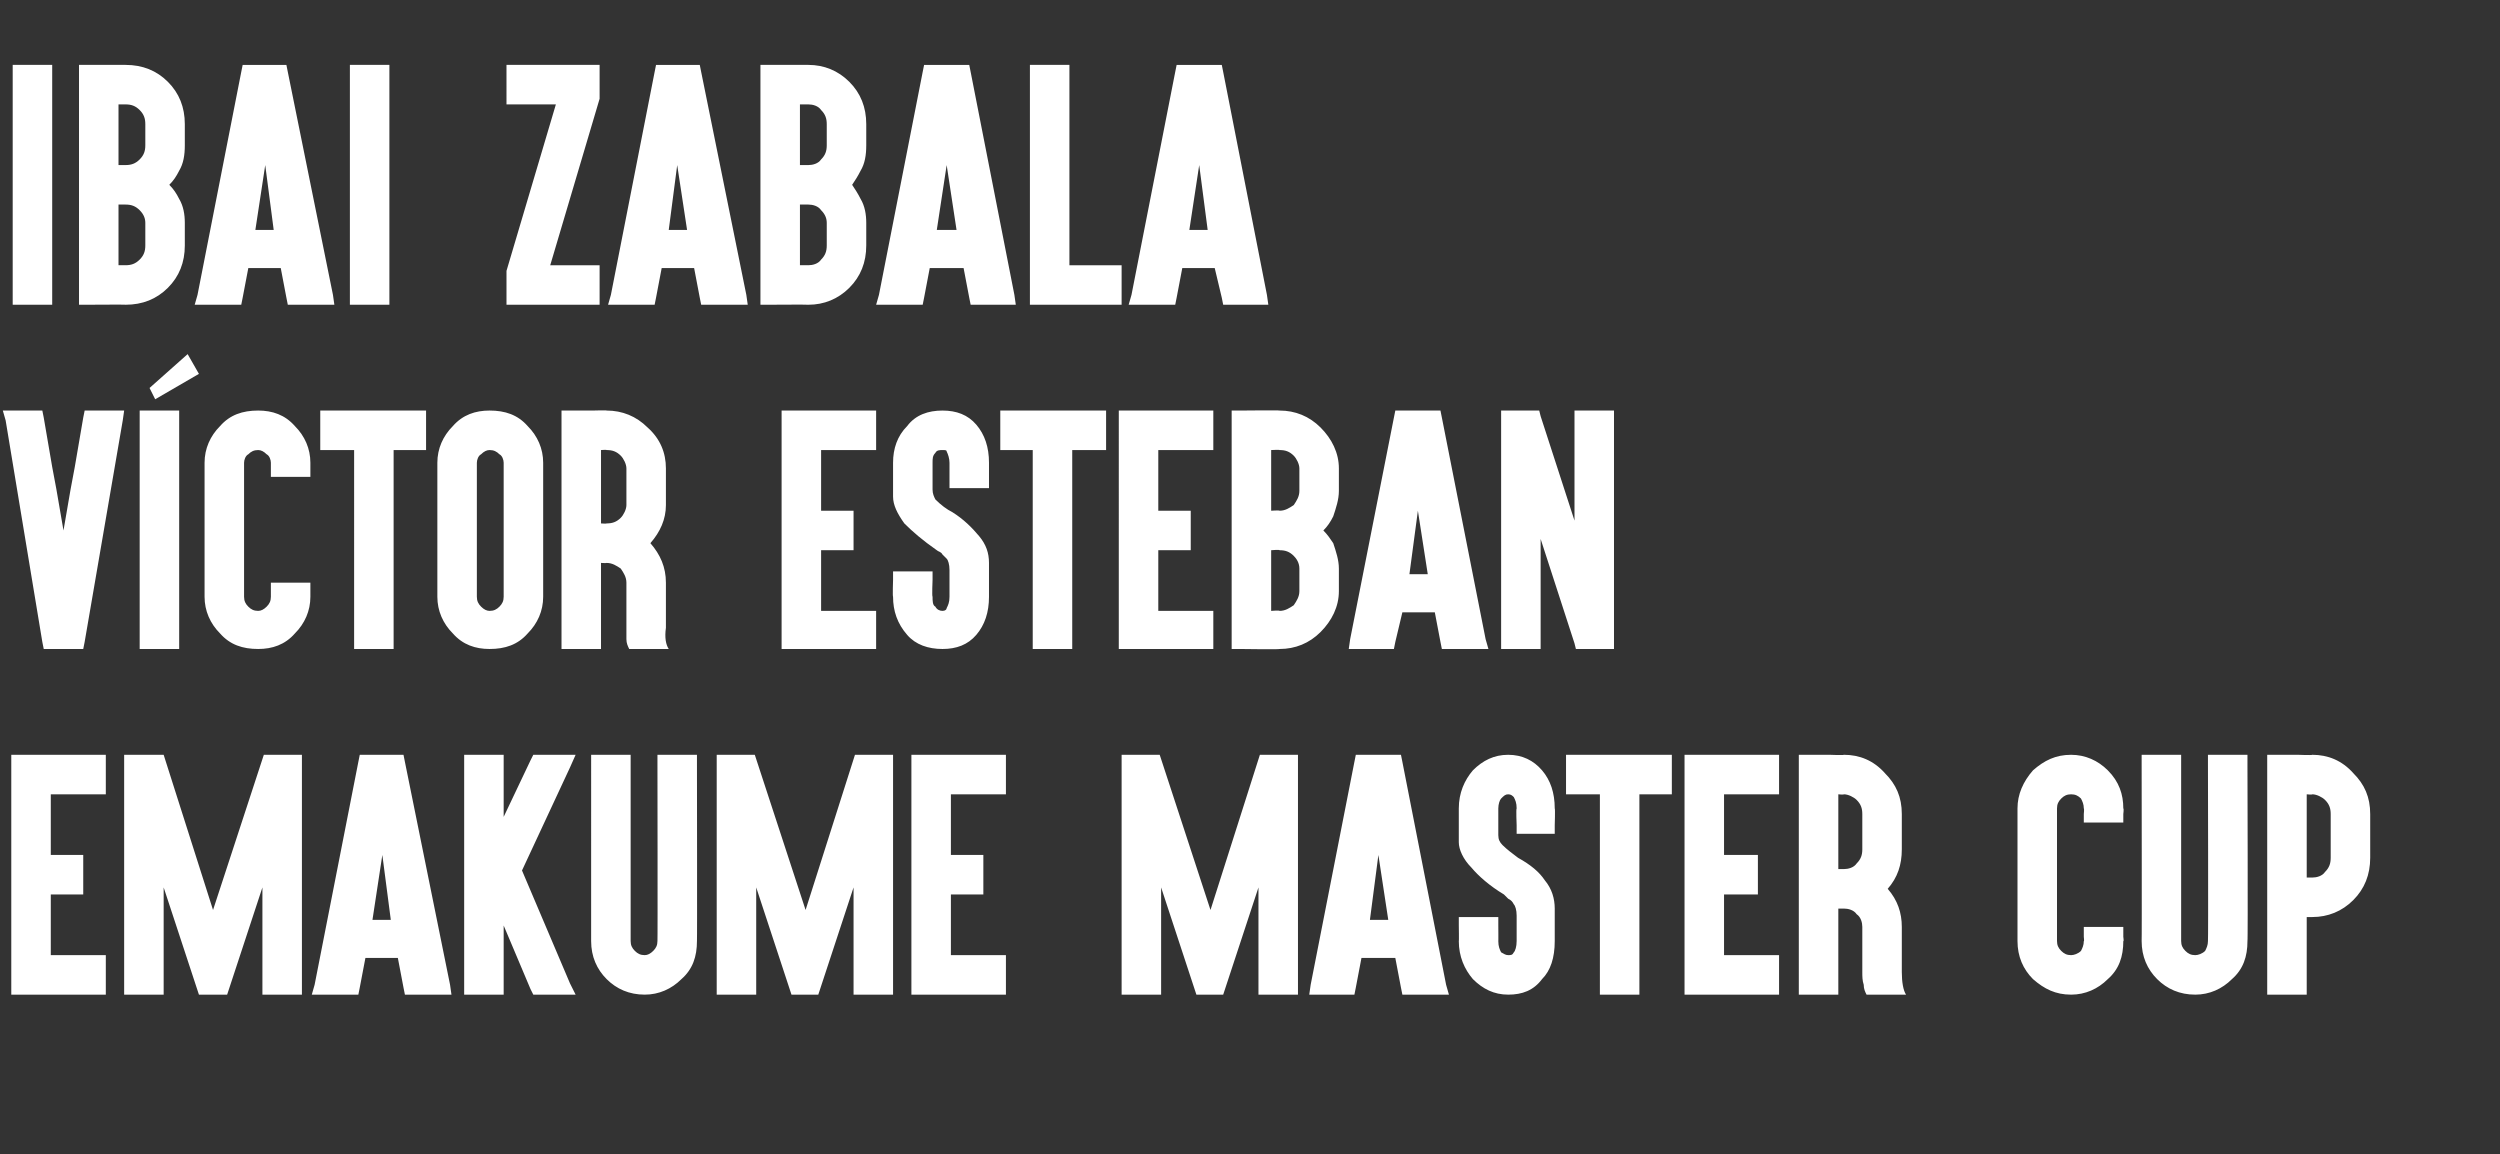
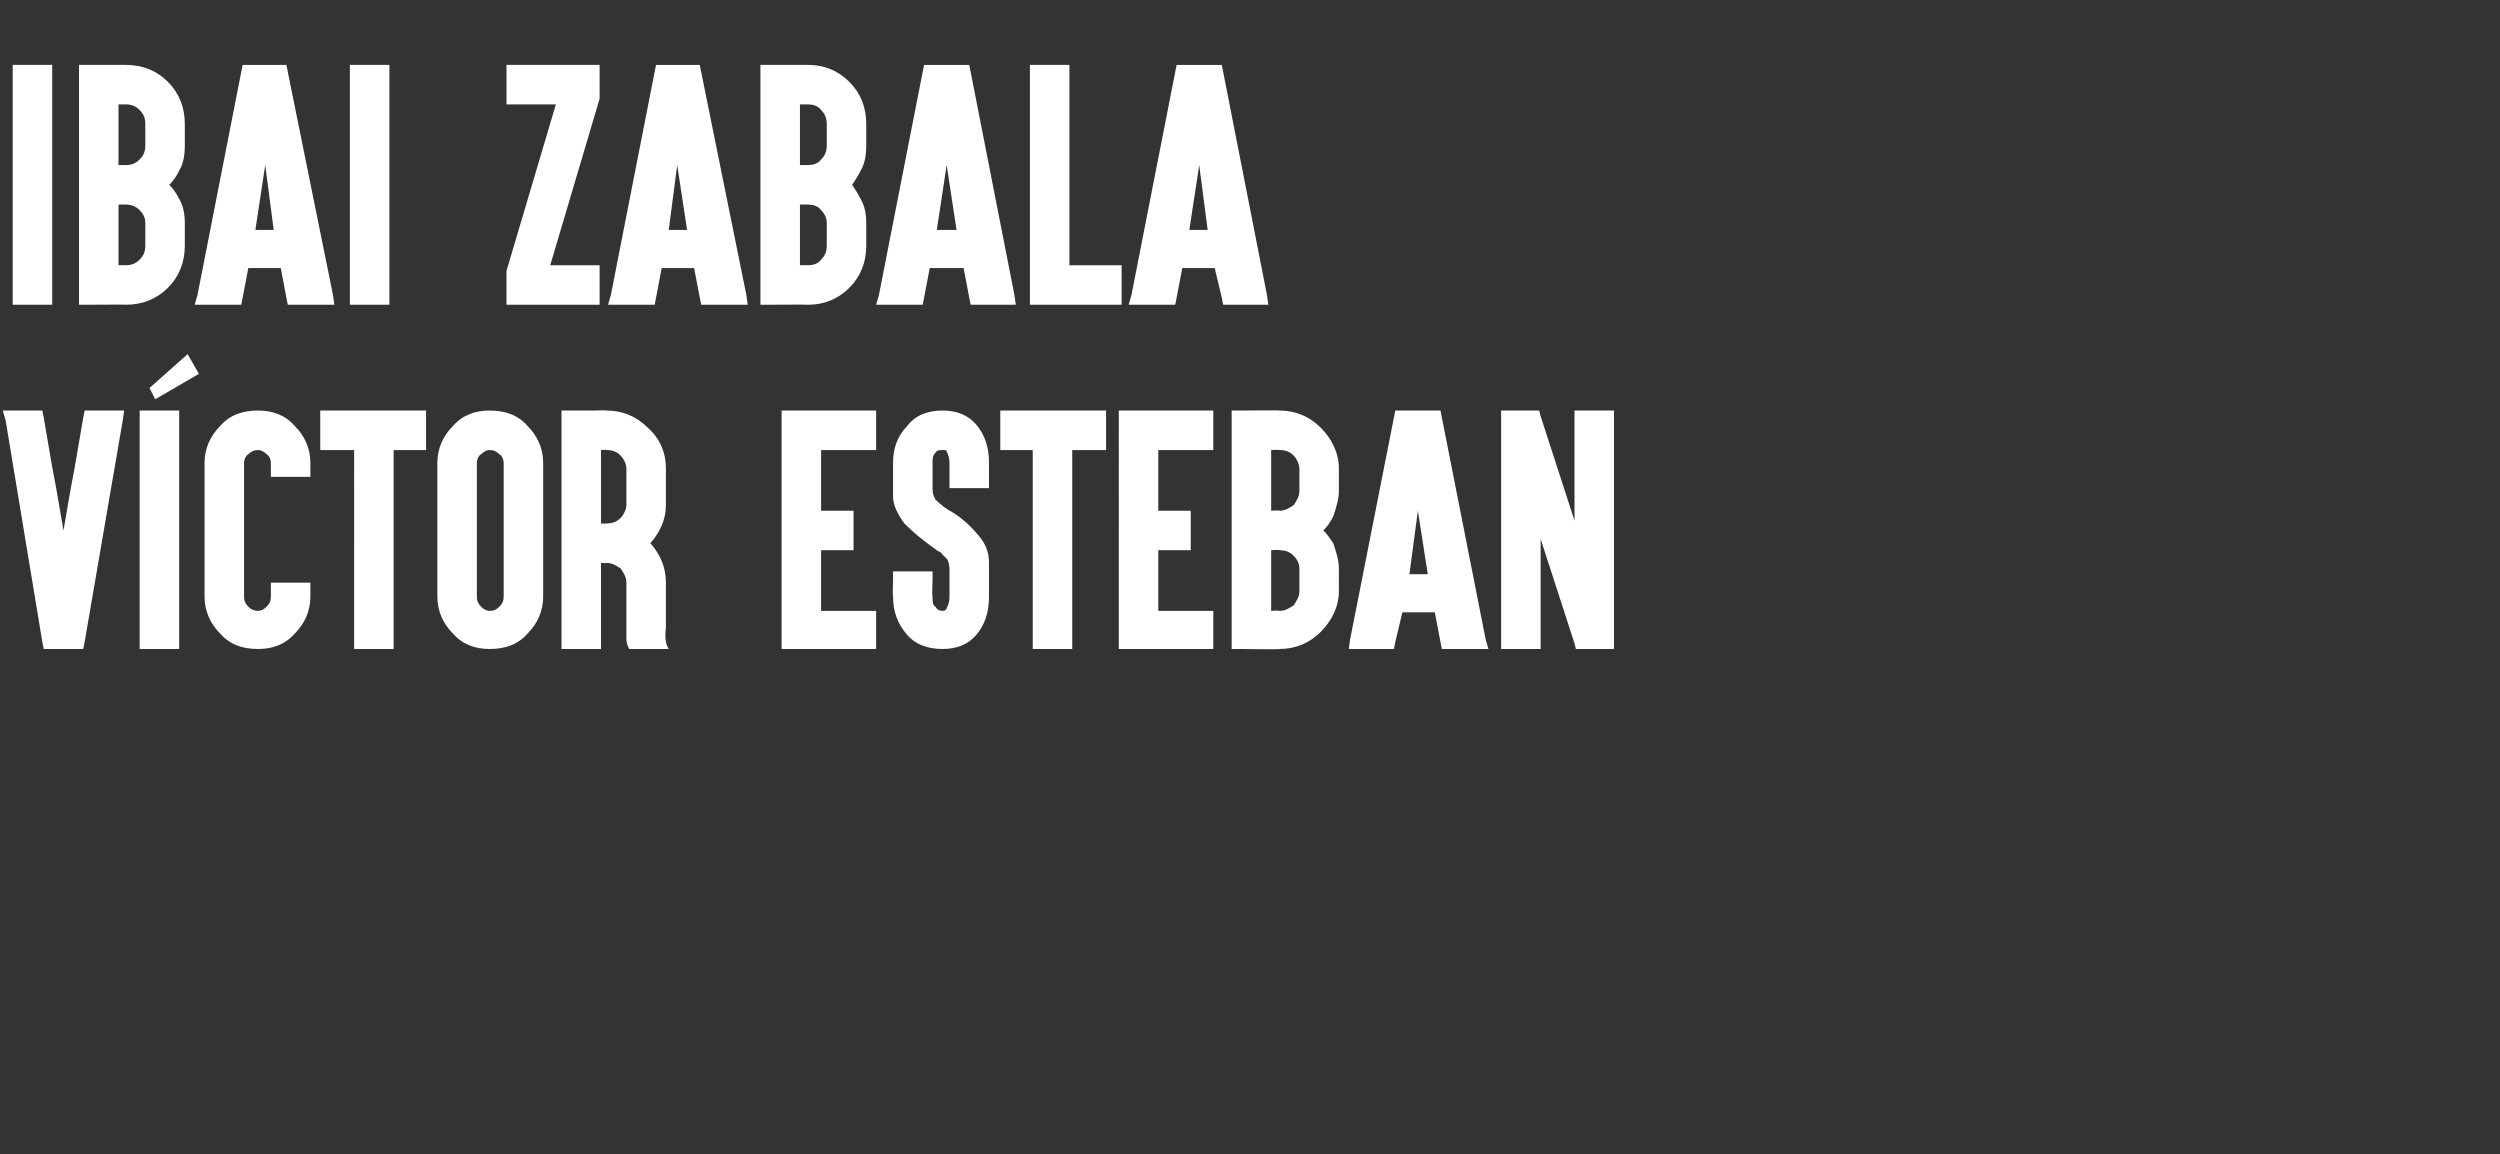
<svg xmlns="http://www.w3.org/2000/svg" version="1.1" width="177.2px" height="81.8px" viewBox="0 0 177.2 81.8">
  <rect x="0" y="0" width="177.2" height="81.8" fill="#333333" stroke="none" />
  <desc>IBAI ZABALA V CTOR ESTEBAN EMAKUME MASTER CUP</desc>
  <defs />
  <g id="Polygon27553">
-     <path d="m6.9 53.5h.6v2.8H3.6v4.3h2.3v2.8H3.6v4.3h3.9v2.8H.8v-17h6.1zm1.9 0h2.8l3.5 11l3.6-11h2.7v17h-2.8v-7.6l-2.5 7.6h-2l-2.5-7.6v7.6H8.8v-17zm18.3 7.1l-.7 4.6h1.3l-.6-4.6zm-1.2 7.3l-.4 2.1l-.1.5h-3.3l.2-.7L25.4 54l.1-.5h3.1l.1.5l3.2 15.8l.1.7h-3.3l-.1-.5l-.4-2.1h-2.3zm.6-3l.6-2.9l-.6 2.9zm8.6-11.4h.6v4.4l1.9-4l.2-.4h3l-.4.9l-3.4 7.3l3.4 8l.4.8h-3l-.2-.4l-1.9-4.5v4.9h-2.8v-17h2.2zm14.3 13.2c0 1.1-.3 2-1.1 2.7c-.7.7-1.6 1.1-2.6 1.1c-1.1 0-2-.4-2.7-1.1c-.7-.7-1.1-1.6-1.1-2.7V53.5h2.8v13.2c0 .3.1.5.3.7c.2.2.4.3.7.3c.2 0 .4-.1.6-.3c.2-.2.3-.4.3-.7c.02.05 0-12.5 0-12.5v-.7h2.8v.7s.02 12.55 0 12.5zm1.4-13.2h2.7l3.6 11l3.5-11h2.7v17h-2.8v-7.6L58 70.5h-1.9l-2.5-7.6v7.6h-2.8v-17zm19.9 0h.6v2.8h-3.9v4.3h2.3v2.8h-2.3v4.3h3.9v2.8h-6.7v-17h6.1zm8.8 0h2.7l3.6 11l3.5-11h2.7v17h-2.8v-7.6l-2.5 7.6h-1.9l-2.5-7.6v7.6h-2.8v-17zm18.2 7.1l-.6 4.6h1.3l-.7-4.6zm-1.2 7.3l-.4 2.1l-.1.5h-3.2l.1-.7L96 54l.1-.5h3.2l.1.5l3.1 15.8l.2.7h-3.3l-.1-.5l-.4-2.1h-2.4zm.6-3l.6-2.9l-.6 2.9zm9.8 5.6c-1 0-1.8-.4-2.5-1.1c-.6-.7-1-1.6-1-2.7c.02.05 0-1.1 0-1.1v-.6h2.8v.6s.01 1.15 0 1.1c0 .4.1.6.2.8c.2.1.3.2.5.2c.2 0 .3 0 .4-.2c.1-.1.2-.4.2-.8v-1.8c0-.4-.1-.7-.2-.8c-.1-.2-.2-.3-.4-.4l-.3-.3c-1-.6-1.8-1.3-2.3-1.9c-.6-.6-.9-1.3-.9-1.8v-2.4c0-1.1.4-2 1-2.7c.7-.7 1.5-1.1 2.5-1.1c1 0 1.8.4 2.4 1.1c.6.7.9 1.6.9 2.7c.04.01 0 1.2 0 1.2v.6h-2.7v-.6s-.05-1.19 0-1.2c0-.4-.1-.6-.2-.8c-.1-.1-.2-.2-.4-.2c-.2 0-.3.1-.5.3c-.1.1-.2.4-.2.7v1.9c0 .3.1.5.3.7c.3.3.7.6 1.1.9c.9.5 1.5 1 1.9 1.6c.5.6.7 1.3.7 2v2.3c0 1.2-.3 2.1-.9 2.7c-.6.8-1.4 1.1-2.4 1.1zm4.7-14.2h-.6v-2.8h7.5v2.8h-2.3v14.2h-2.8V56.3h-1.8zm13.9-2.8h.6v2.8h-3.9v4.3h2.4v2.8h-2.4v4.3h3.9v2.8h-6.7v-17h6.1zm2.6 17h-.6v-17h2.2s.96.04 1 0c1.1 0 2.1.4 2.9 1.3c.8.8 1.2 1.7 1.2 2.9v2.5c0 1.1-.3 2-1 2.8c.7.8 1 1.7 1 2.7v3.2c0 .7.1 1.3.3 1.6h-2.8c-.1-.2-.2-.4-.2-.7c-.1-.3-.1-.6-.1-.9v-3.2c0-.3-.1-.7-.4-.9c-.2-.3-.6-.4-.9-.4h-.4v6.1h-2.2zm2.2-8.9h.4c.3 0 .7-.1.9-.4c.3-.3.4-.6.4-1v-2.5c0-.4-.1-.7-.4-1c-.2-.2-.6-.4-.9-.4c-.04.04-.4 0-.4 0v5.3zm19.1-7c.8.8 1.1 1.7 1.1 2.7c.05.01 0 .4 0 .4v.6h-2.8v-.6s.04-.39 0-.4c0-.3-.1-.5-.2-.7c-.2-.2-.4-.3-.7-.3c-.3 0-.5.1-.7.3c-.2.2-.3.4-.3.7v9.4c0 .3.1.5.3.7c.2.2.4.3.7.3c.2 0 .5-.1.7-.3c.1-.2.2-.4.2-.7c.04.05 0-.3 0-.3v-.7h2.8v.7s.05.35 0 .3c0 1.1-.3 2-1.1 2.7c-.7.7-1.6 1.1-2.6 1.1c-1.1 0-1.9-.4-2.7-1.1c-.7-.7-1.1-1.6-1.1-2.7v-9.4c0-1 .4-1.9 1.1-2.7c.8-.7 1.6-1.1 2.7-1.1c1 0 1.9.4 2.6 1.1zm9.9 12.1c0 1.1-.3 2-1.1 2.7c-.7.7-1.6 1.1-2.6 1.1c-1.1 0-2-.4-2.7-1.1c-.7-.7-1.1-1.6-1.1-2.7c.02.05 0-12.5 0-12.5v-.7h2.8v13.2c0 .3.1.5.3.7c.2.2.4.3.7.3c.2 0 .5-.1.7-.3c.1-.2.2-.4.2-.7c.03.05 0-12.5 0-12.5v-.7h2.8v.7s.04 12.55 0 12.5zm2 3.8h-.6v-17h2.2s.97.04 1 0c1.1 0 2.1.4 2.9 1.3c.8.8 1.2 1.7 1.2 2.9v3.1c0 1.2-.4 2.2-1.2 3c-.8.8-1.8 1.2-2.9 1.2h-.4v5.5h-2.2zm2.2-8.3h.4c.3 0 .7-.1.9-.4c.3-.3.4-.6.4-1v-3.1c0-.4-.1-.7-.4-1c-.2-.2-.6-.4-.9-.4c-.03.04-.4 0-.4 0v5.9z" stroke="none" fill="#fff" />
-   </g>
+     </g>
  <g id="Polygon27552">
    <path d="m4 34.7l.5 2.9l.5-2.9l.3-1.6l.6-3.5l.1-.5h2.8l-.1.7L6 45.5l-.1.5H3.1l-.1-.5L.4 29.8l-.2-.7h2.8l.1.5l.6 3.5l.3 1.6zm8.1-5.6h.6V46H9.9V29.1h2.2zm2-2.6L11 28.3l-.4-.8l2.7-2.4l.8 1.4zm6.8 3.7c.7.7 1.1 1.6 1.1 2.6v1h-2.8v-1c0-.2-.1-.5-.3-.6c-.2-.2-.4-.3-.6-.3c-.3 0-.5.1-.7.3c-.2.1-.3.4-.3.6v9.5c0 .3.1.5.3.7c.2.2.4.3.7.3c.2 0 .4-.1.6-.3c.2-.2.3-.4.3-.7v-1h2.8v1c0 1-.4 1.9-1.1 2.6c-.7.8-1.6 1.1-2.6 1.1c-1.1 0-2-.3-2.7-1.1c-.7-.7-1.1-1.6-1.1-2.6v-9.5c0-1 .4-1.9 1.1-2.6c.7-.8 1.6-1.1 2.7-1.1c1 0 1.9.3 2.6 1.1zm2.4 1.7h-.6v-2.8h7.5v2.8h-2.3V46h-2.8V31.9h-1.8zm14.1-1.7c.7.7 1.1 1.6 1.1 2.6v9.5c0 1-.4 1.9-1.1 2.6c-.7.8-1.6 1.1-2.7 1.1c-1 0-1.9-.3-2.6-1.1c-.7-.7-1.1-1.6-1.1-2.6v-9.5c0-1 .4-1.9 1.1-2.6c.7-.8 1.6-1.1 2.6-1.1c1.1 0 2 .3 2.7 1.1zm-3.3 2c-.2.1-.3.4-.3.6v9.5c0 .3.1.5.3.7c.2.2.4.3.6.3c.3 0 .5-.1.7-.3c.2-.2.3-.4.3-.7v-9.5c0-.2-.1-.5-.3-.6c-.2-.2-.4-.3-.7-.3c-.2 0-.4.1-.6.3zM40.4 46h-.6V29.1h2.2s1-.03 1 0c1.1 0 2.1.4 2.9 1.2c.9.8 1.3 1.8 1.3 2.9v2.6c0 1-.4 1.9-1.1 2.7c.7.8 1.1 1.7 1.1 2.8v3.2c-.1.7 0 1.2.2 1.5h-2.8c-.1-.2-.2-.4-.2-.7v-4c0-.4-.2-.7-.4-1c-.3-.2-.6-.4-1-.4c0 .02-.4 0-.4 0v6.1h-2.2zm2.2-8.9s.4.03.4 0c.4 0 .7-.1 1-.4c.2-.2.4-.6.4-.9v-2.6c0-.3-.2-.7-.4-.9c-.3-.3-.6-.4-1-.4c0-.03-.4 0-.4 0v5.2zm18.8-8h.7v2.8h-3.9v4.3h2.3v2.8h-2.3v4.3h3.9v2.7h-6.7V29.1h6zM66.8 46c-1 0-1.9-.3-2.5-1c-.7-.8-1-1.7-1-2.7c-.04-.02 0-1.2 0-1.2v-.6h2.8v.6s-.05 1.18 0 1.2c0 .3 0 .6.2.7c.1.2.3.3.5.3c.2 0 .3-.1.3-.2c.1-.2.2-.4.2-.8v-1.9c0-.4-.1-.7-.2-.8l-.3-.3c-.1-.2-.3-.2-.4-.3c-1-.7-1.7-1.3-2.3-1.9c-.5-.7-.8-1.3-.8-1.9v-2.4c0-1 .3-1.9 1-2.6c.6-.8 1.5-1.1 2.5-1.1c1 0 1.8.3 2.4 1c.6.7.9 1.6.9 2.7v1.8h-2.8v-1.8c0-.3-.1-.6-.2-.8c0-.1-.1-.1-.3-.1c-.2 0-.4 0-.5.2c-.2.2-.2.4-.2.7v1.9c0 .3.1.5.2.7c.4.4.8.7 1.2.9c.8.5 1.4 1.1 1.9 1.7c.5.6.7 1.2.7 1.9v2.4c0 1.1-.3 2-.9 2.7c-.6.7-1.4 1-2.4 1zm4.7-14.1h-.6v-2.8h7.5v2.8H76V46h-2.8V31.9h-1.7zm13.9-2.8h.6v2.8h-3.9v4.3h2.3v2.8h-2.3v4.3h3.9v2.7h-6.7V29.1h6.1zM90.7 46c0 .04-2.8 0-2.8 0h-.6V29.1h.6s2.8-.03 2.8 0c1.1 0 2.1.4 2.9 1.2c.8.8 1.3 1.8 1.3 2.9v1.6c0 .6-.2 1.2-.4 1.8c-.2.4-.4.7-.7 1c.3.3.5.6.7.9c.2.6.4 1.2.4 1.8v1.6c0 1.1-.5 2.1-1.3 2.9c-.8.8-1.8 1.2-2.9 1.2zm1-3.1c.2-.3.4-.6.4-1v-1.6c0-.4-.2-.7-.4-.9c-.3-.3-.6-.4-1-.4c0-.05-.6 0-.6 0v4.3s.6-.05.6 0c.4 0 .7-.2 1-.4zm-1-6.7c.4 0 .7-.2 1-.4c.2-.3.4-.6.4-1v-1.6c0-.3-.2-.7-.4-.9c-.3-.3-.6-.4-1-.4c0-.03-.6 0-.6 0v4.3s.6-.04.6 0zm9.8 0l-.6 4.5h1.3l-.7-4.5zm-1.1 7.2l-.5 2.1l-.1.5h-3.2l.1-.7l3.1-15.7l.1-.5h3.2l.1.5l3.1 15.7l.2.7h-3.3l-.1-.5l-.4-2.1h-2.3zm.6-3l.5-2.9l-.5 2.9zm6.4-10.7v-.6h2.7l.1.4l2.4 7.4v-7.8h2.8V46h-2.7l-.1-.4l-2.4-7.4v7.8h-2.8V29.7z" stroke="none" fill="#fff" />
  </g>
  <g id="Polygon27551">
    <path d="m3.1 4.6h.6v17H.9v-17h2.2zm5.8 17c.04-.02-2.7 0-2.7 0h-.6v-17h3.3c1.2 0 2.2.4 3 1.2c.8.8 1.2 1.8 1.2 3v1.5c0 .7-.1 1.3-.4 1.8c-.2.4-.4.7-.7 1c.3.3.5.6.7 1c.3.5.4 1.1.4 1.7v1.6c0 1.2-.4 2.2-1.2 3c-.8.8-1.8 1.2-3 1.2zm1-3.2c.3-.3.4-.6.4-1v-1.6c0-.3-.1-.6-.4-.9c-.3-.3-.6-.4-1-.4h-.5v4.3h.5c.4 0 .7-.1 1-.4zm-1-6.7c.4 0 .7-.1 1-.4c.3-.3.4-.6.4-1V8.8c0-.4-.1-.7-.4-1c-.3-.3-.6-.4-1-.4h-.5v4.3h.5zm9.9 0l-.7 4.6h1.3l-.6-4.6zM17.6 19l-.4 2.1l-.1.5h-3.3l.2-.7l3.1-15.8l.1-.5h3.1l.1.5l3.2 15.8l.1.7h-3.3l-.1-.5l-.4-2.1h-2.3zm.6-3l.6-2.9l-.6 2.9zM27 4.6h.6v17h-2.8v-17h2.2zm14.9 0h.6v2.4L39 18.8h3.5v2.8h-6.6v-2.4l3.5-11.8h-3.5V4.6h6zm6.1 7.1l-.6 4.6h1.3l-.7-4.6zM46.9 19l-.4 2.1l-.1.5h-3.3l.2-.7l3.1-15.8l.1-.5h3.1l.1.5l3.2 15.8l.1.7h-3.3l-.1-.5l-.4-2.1h-2.3zm.6-3l.5-2.9l-.5 2.9zm9.8 5.6c-.02-.02-2.8 0-2.8 0h-.6v-17h3.4c1.1 0 2.1.4 2.9 1.2c.8.8 1.2 1.8 1.2 3v1.5c0 .7-.1 1.3-.4 1.8c-.2.4-.4.7-.6 1c.2.3.4.6.6 1c.3.5.4 1.1.4 1.7v1.6c0 1.2-.4 2.2-1.2 3c-.8.8-1.8 1.2-2.9 1.2zm.9-3.2c.3-.3.4-.6.4-1v-1.6c0-.3-.1-.6-.4-.9c-.2-.3-.6-.4-.9-.4h-.6v4.3h.6c.3 0 .7-.1.9-.4zm-.9-6.7c.3 0 .7-.1.9-.4c.3-.3.4-.6.4-1V8.8c0-.4-.1-.7-.4-1c-.2-.3-.6-.4-.9-.4h-.6v4.3h.6zm9.8 0l-.7 4.6h1.4l-.7-4.6zM65.9 19l-.4 2.1l-.1.5h-3.3l.2-.7l3.1-15.8l.1-.5h3.2l.1.5l3.1 15.8l.1.7h-3.2l-.1-.5l-.4-2.1h-2.4zm.6-3l.6-2.9l-.6 2.9zm8.6-11.4h.7v14.2h3.7v2.8H73v-17h2.1zm9.9 7.1l-.7 4.6h1.3l-.6-4.6zM83.8 19l-.4 2.1l-.1.5H80l.2-.7l3.1-15.8l.1-.5h3.2l.1.5l3.1 15.8l.1.7h-3.2l-.1-.5l-.5-2.1h-2.3zm.6-3l.6-2.9l-.6 2.9z" stroke="none" fill="#fff" />
  </g>
</svg>